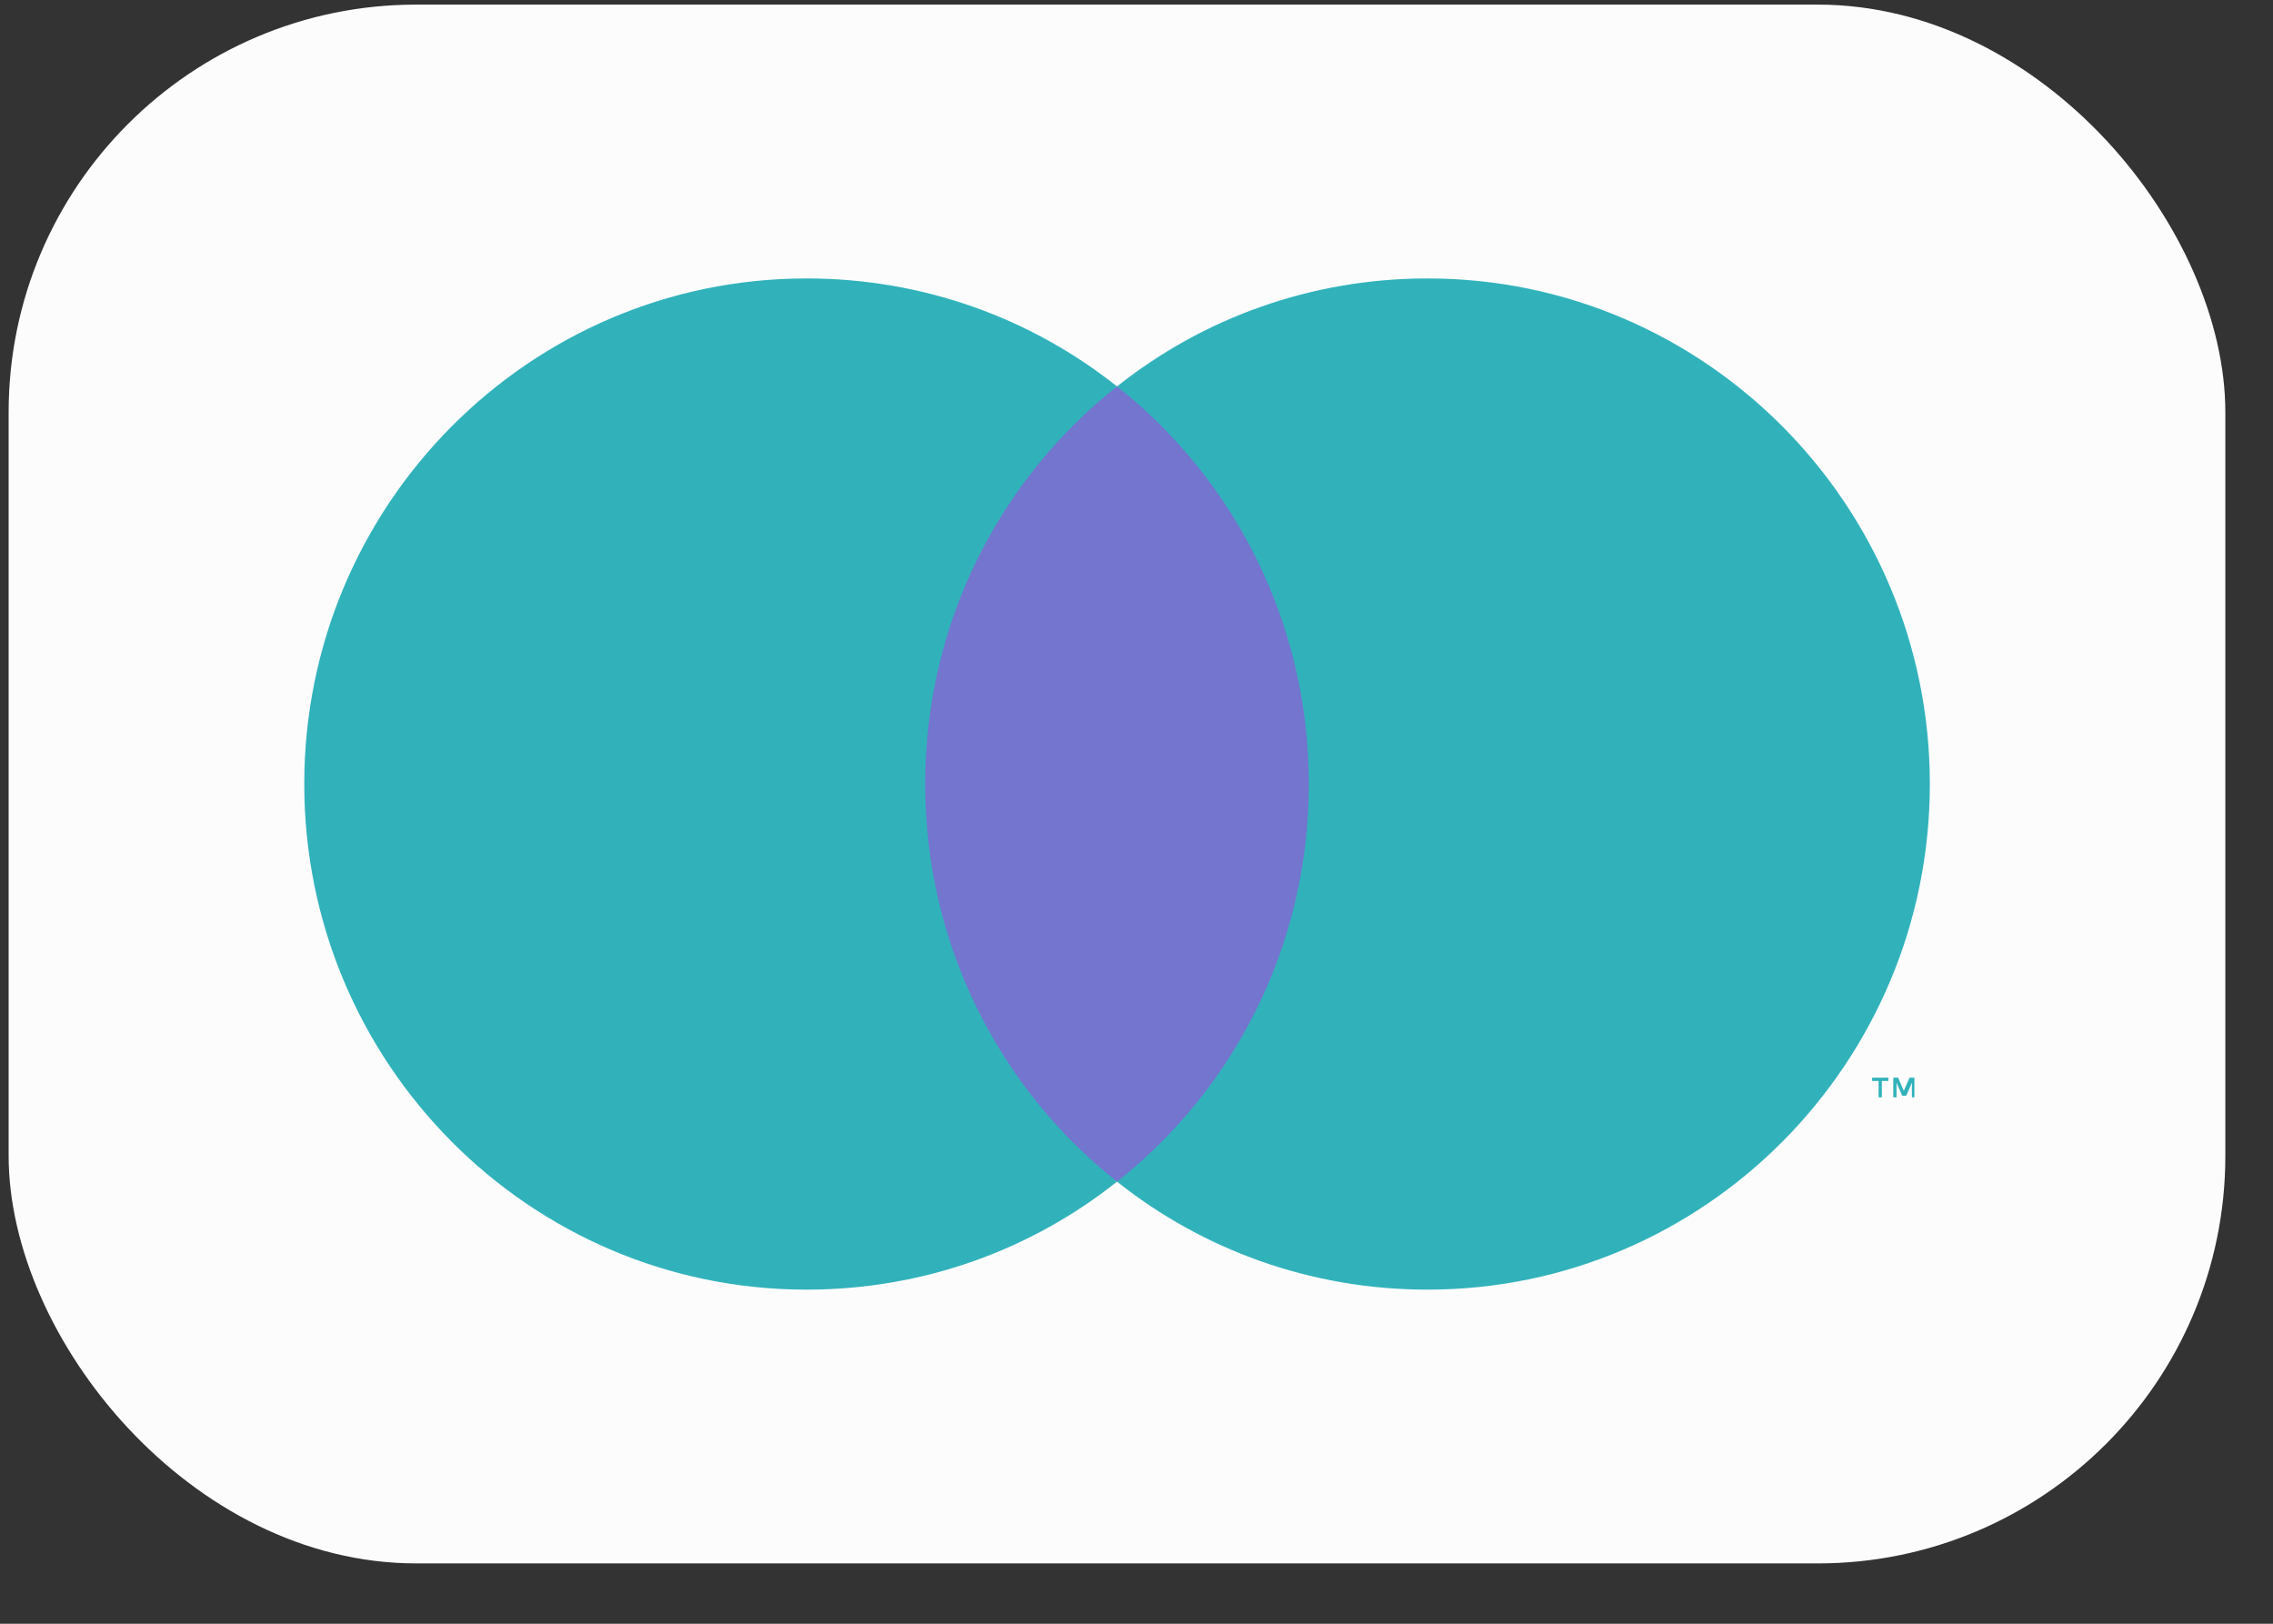
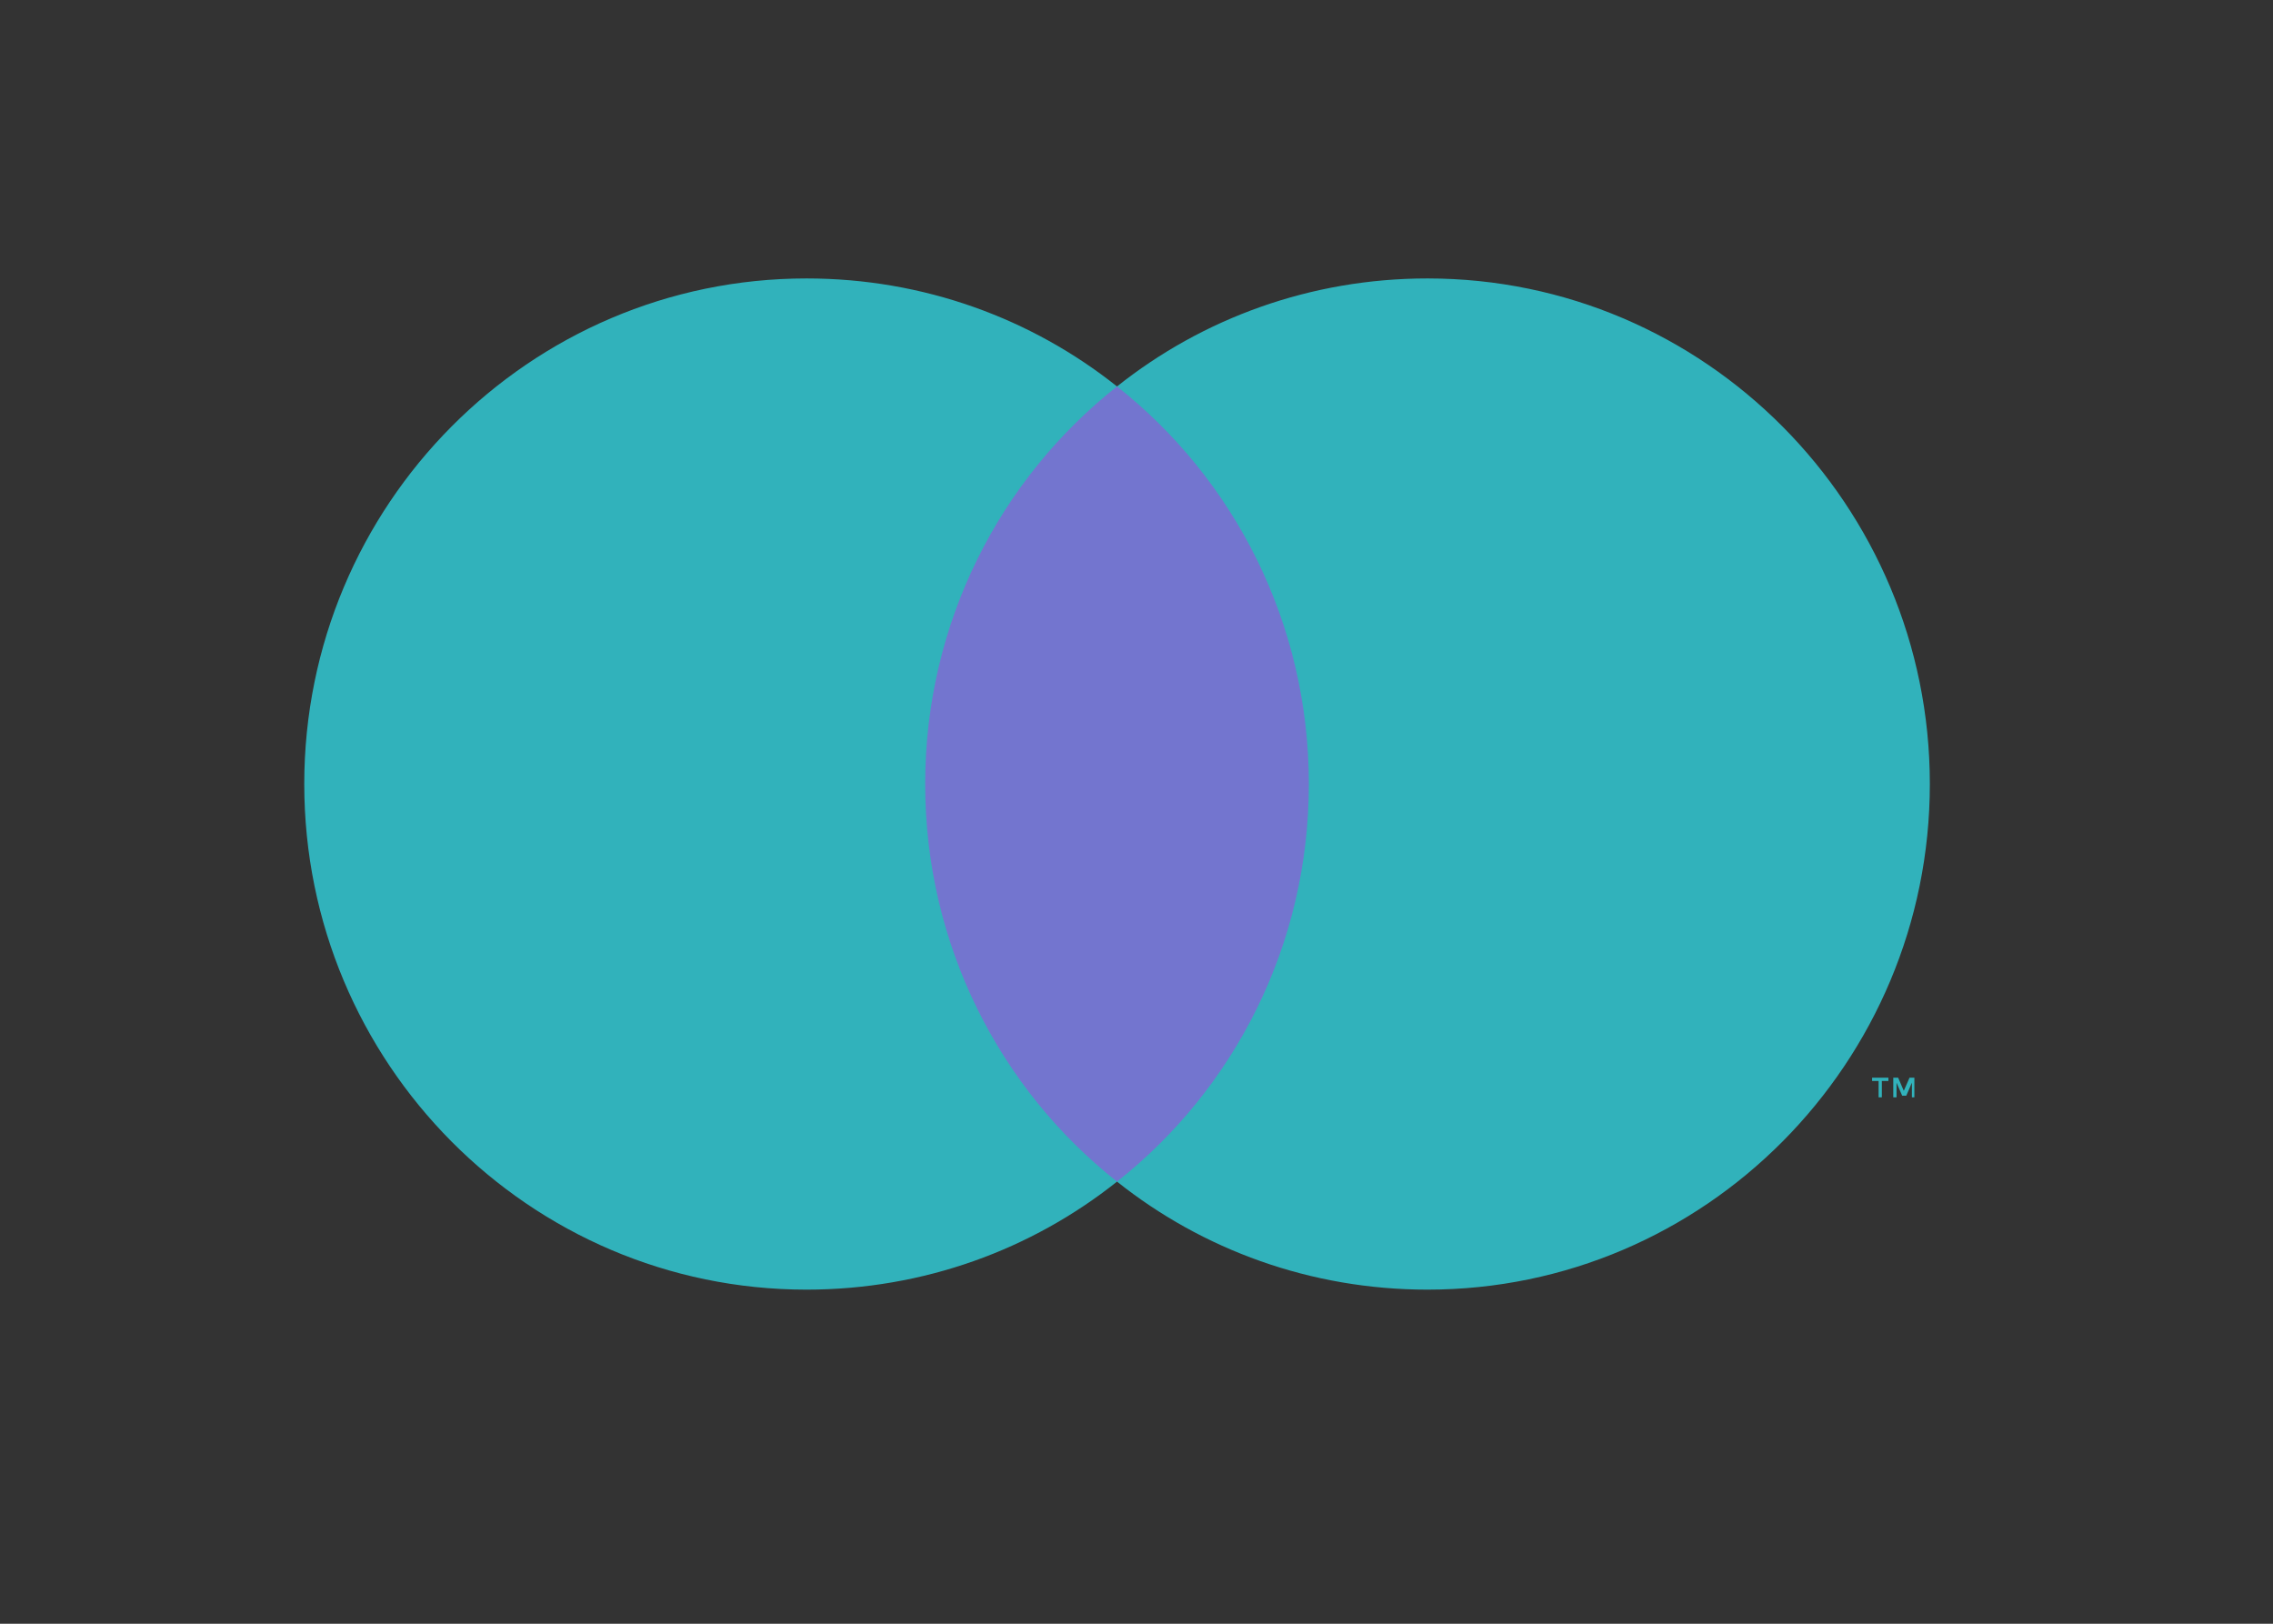
<svg xmlns="http://www.w3.org/2000/svg" width="35" height="25" viewBox="0 0 35 25" fill="none">
  <rect x="0" y="0" width="35" height="25" fill="#333333" stroke="none" />
-   <rect x="0.133" y="0.071" width="34.133" height="24" rx="6.275" fill="#FCFCFC" />
  <path d="M29.478 16.895V16.593H29.403L29.315 16.795L29.228 16.593H29.153V16.895H29.203V16.669L29.29 16.87H29.353L29.44 16.669V16.895H29.478ZM28.977 16.895V16.643H29.078V16.593H28.827V16.643H28.927V16.895H28.977Z" fill="#31B2BB" />
  <path d="M20.579 18.193H13.809V5.949H20.579V18.193Z" fill="#7375CF" />
  <path d="M14.246 12.071C14.246 9.59 15.398 7.373 17.2 5.95C15.886 4.904 14.221 4.287 12.419 4.287C8.151 4.287 4.685 7.776 4.685 12.071C4.685 16.367 8.151 19.856 12.419 19.856C14.221 19.856 15.886 19.239 17.2 18.193C15.398 16.77 14.246 14.553 14.246 12.071Z" fill="#31B2BB" />
  <path d="M29.716 12.071C29.716 16.367 26.249 19.856 21.981 19.856C20.179 19.856 18.514 19.239 17.2 18.193C19.002 16.77 20.154 14.553 20.154 12.071C20.154 9.59 19.002 7.373 17.2 5.95C18.514 4.904 20.179 4.287 21.981 4.287C26.249 4.287 29.716 7.776 29.716 12.071Z" fill="#31B2BB" />
</svg>